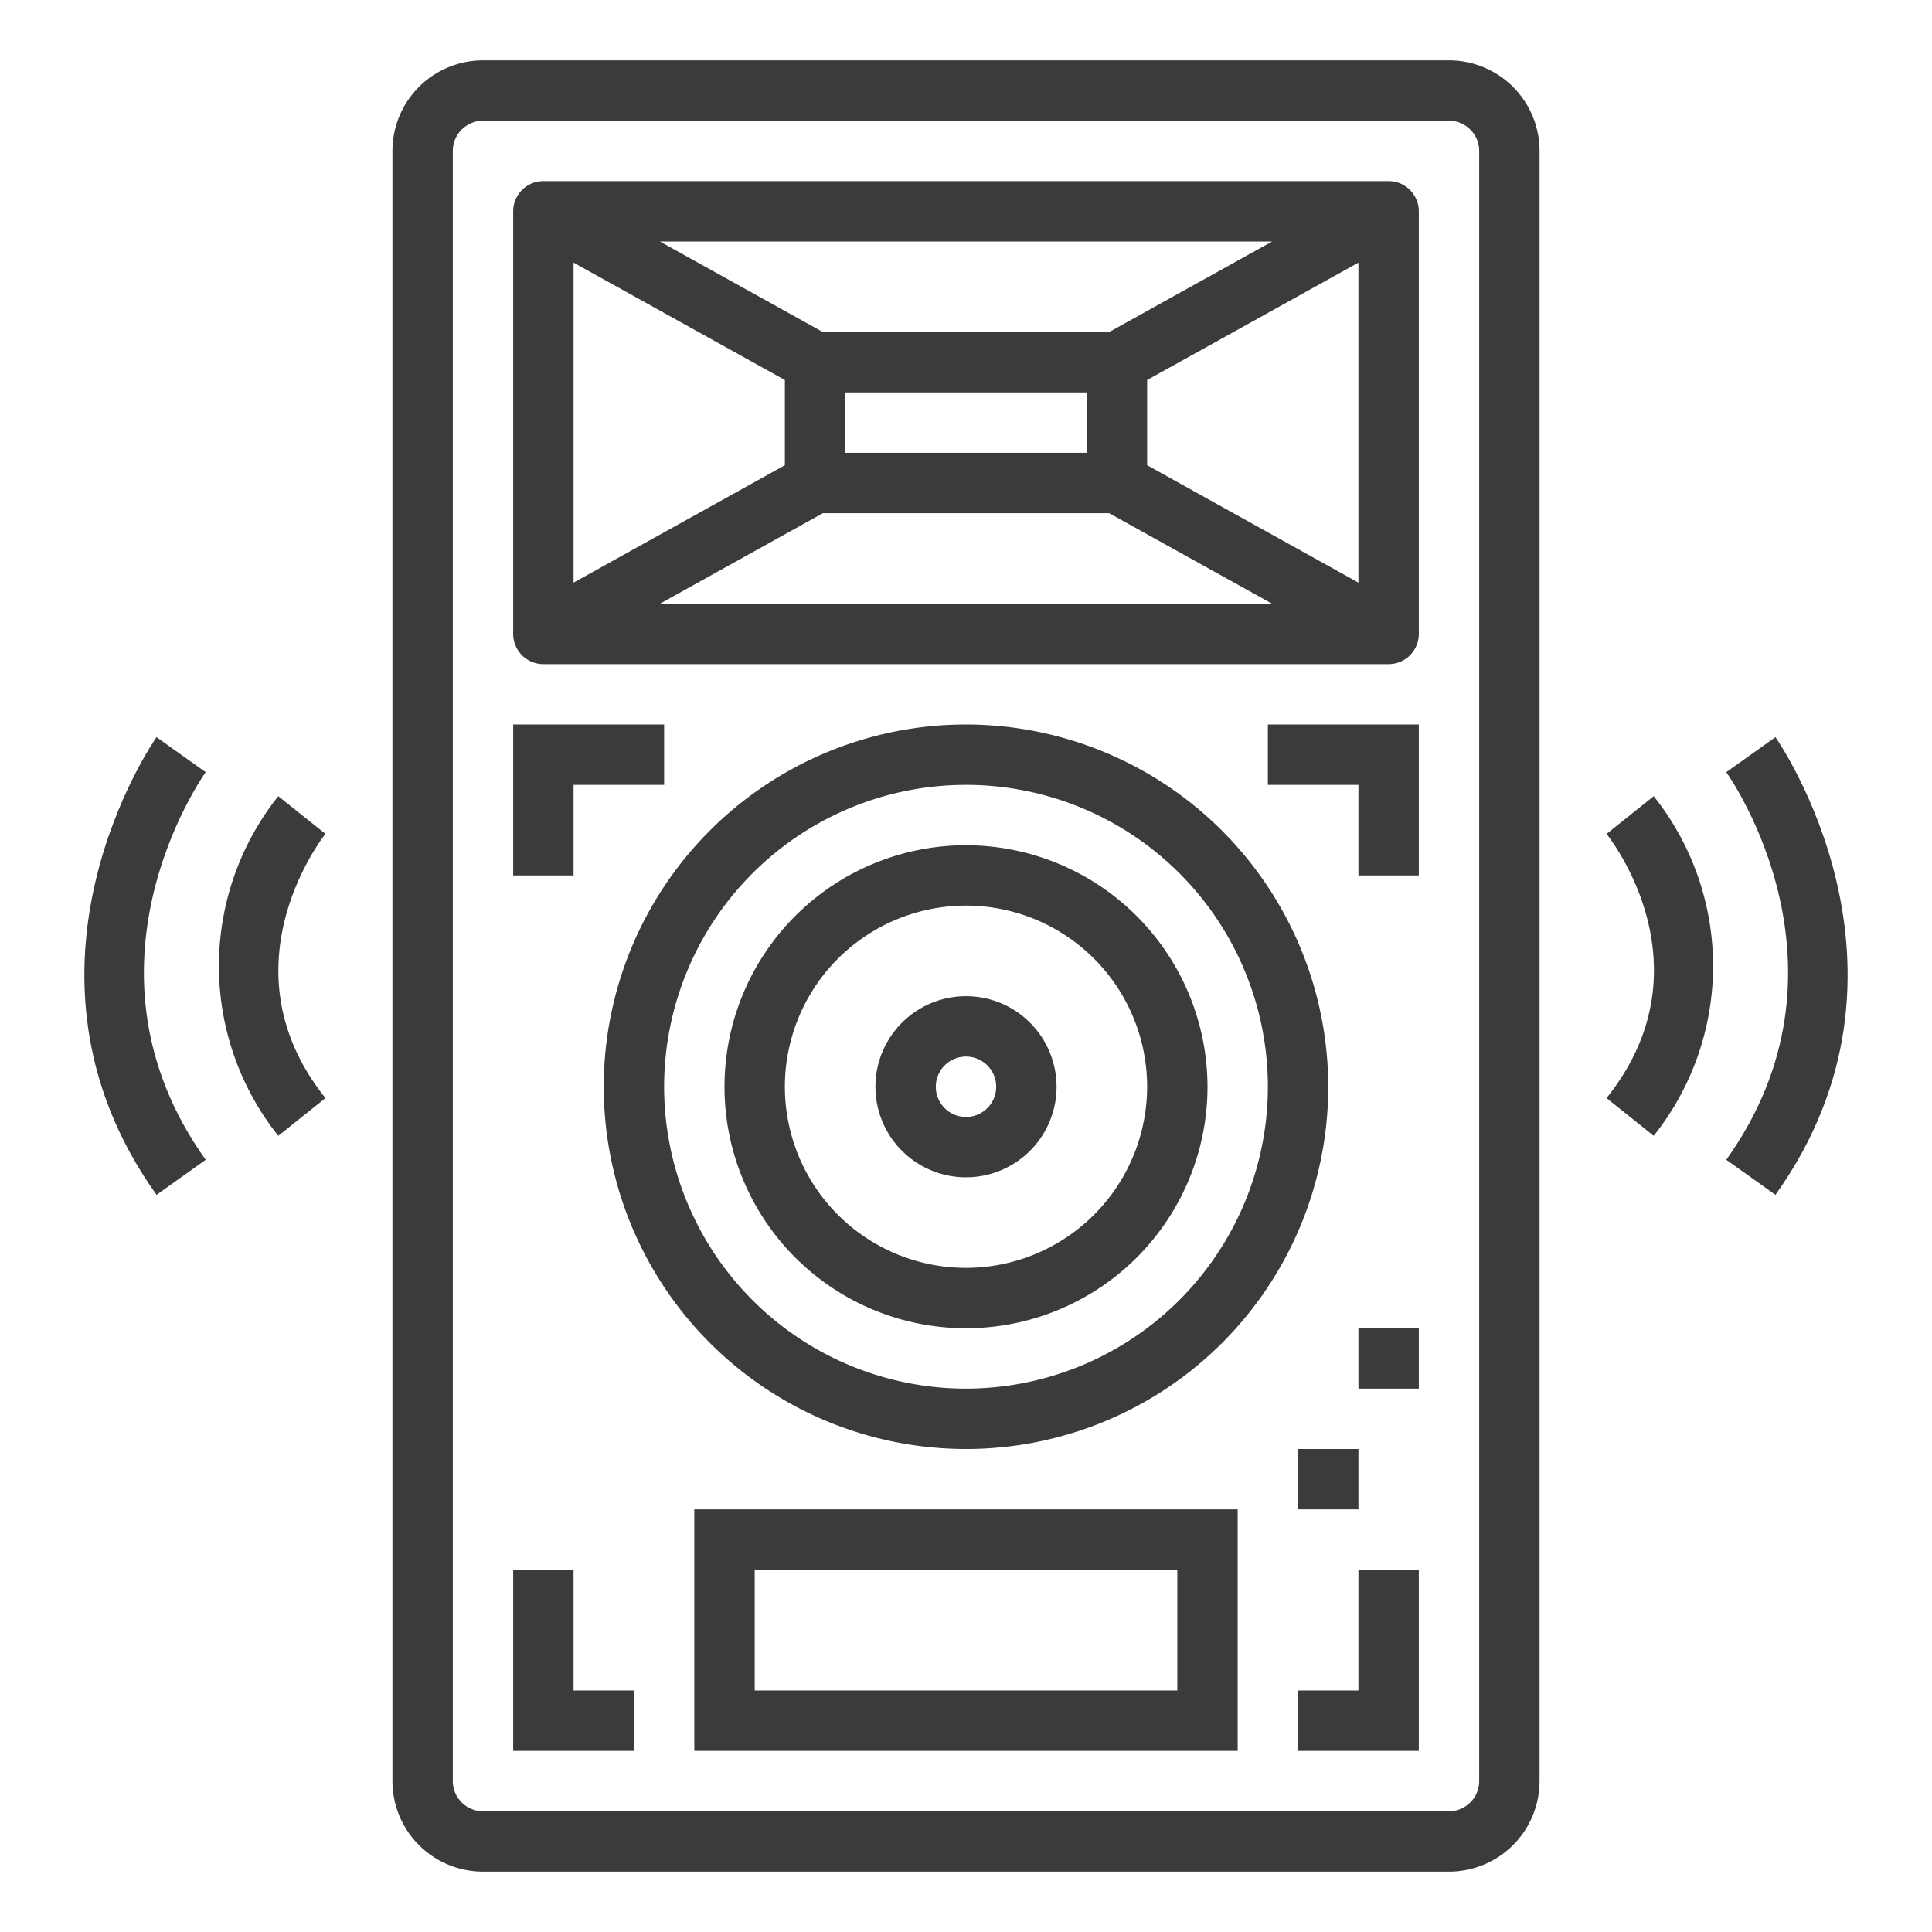
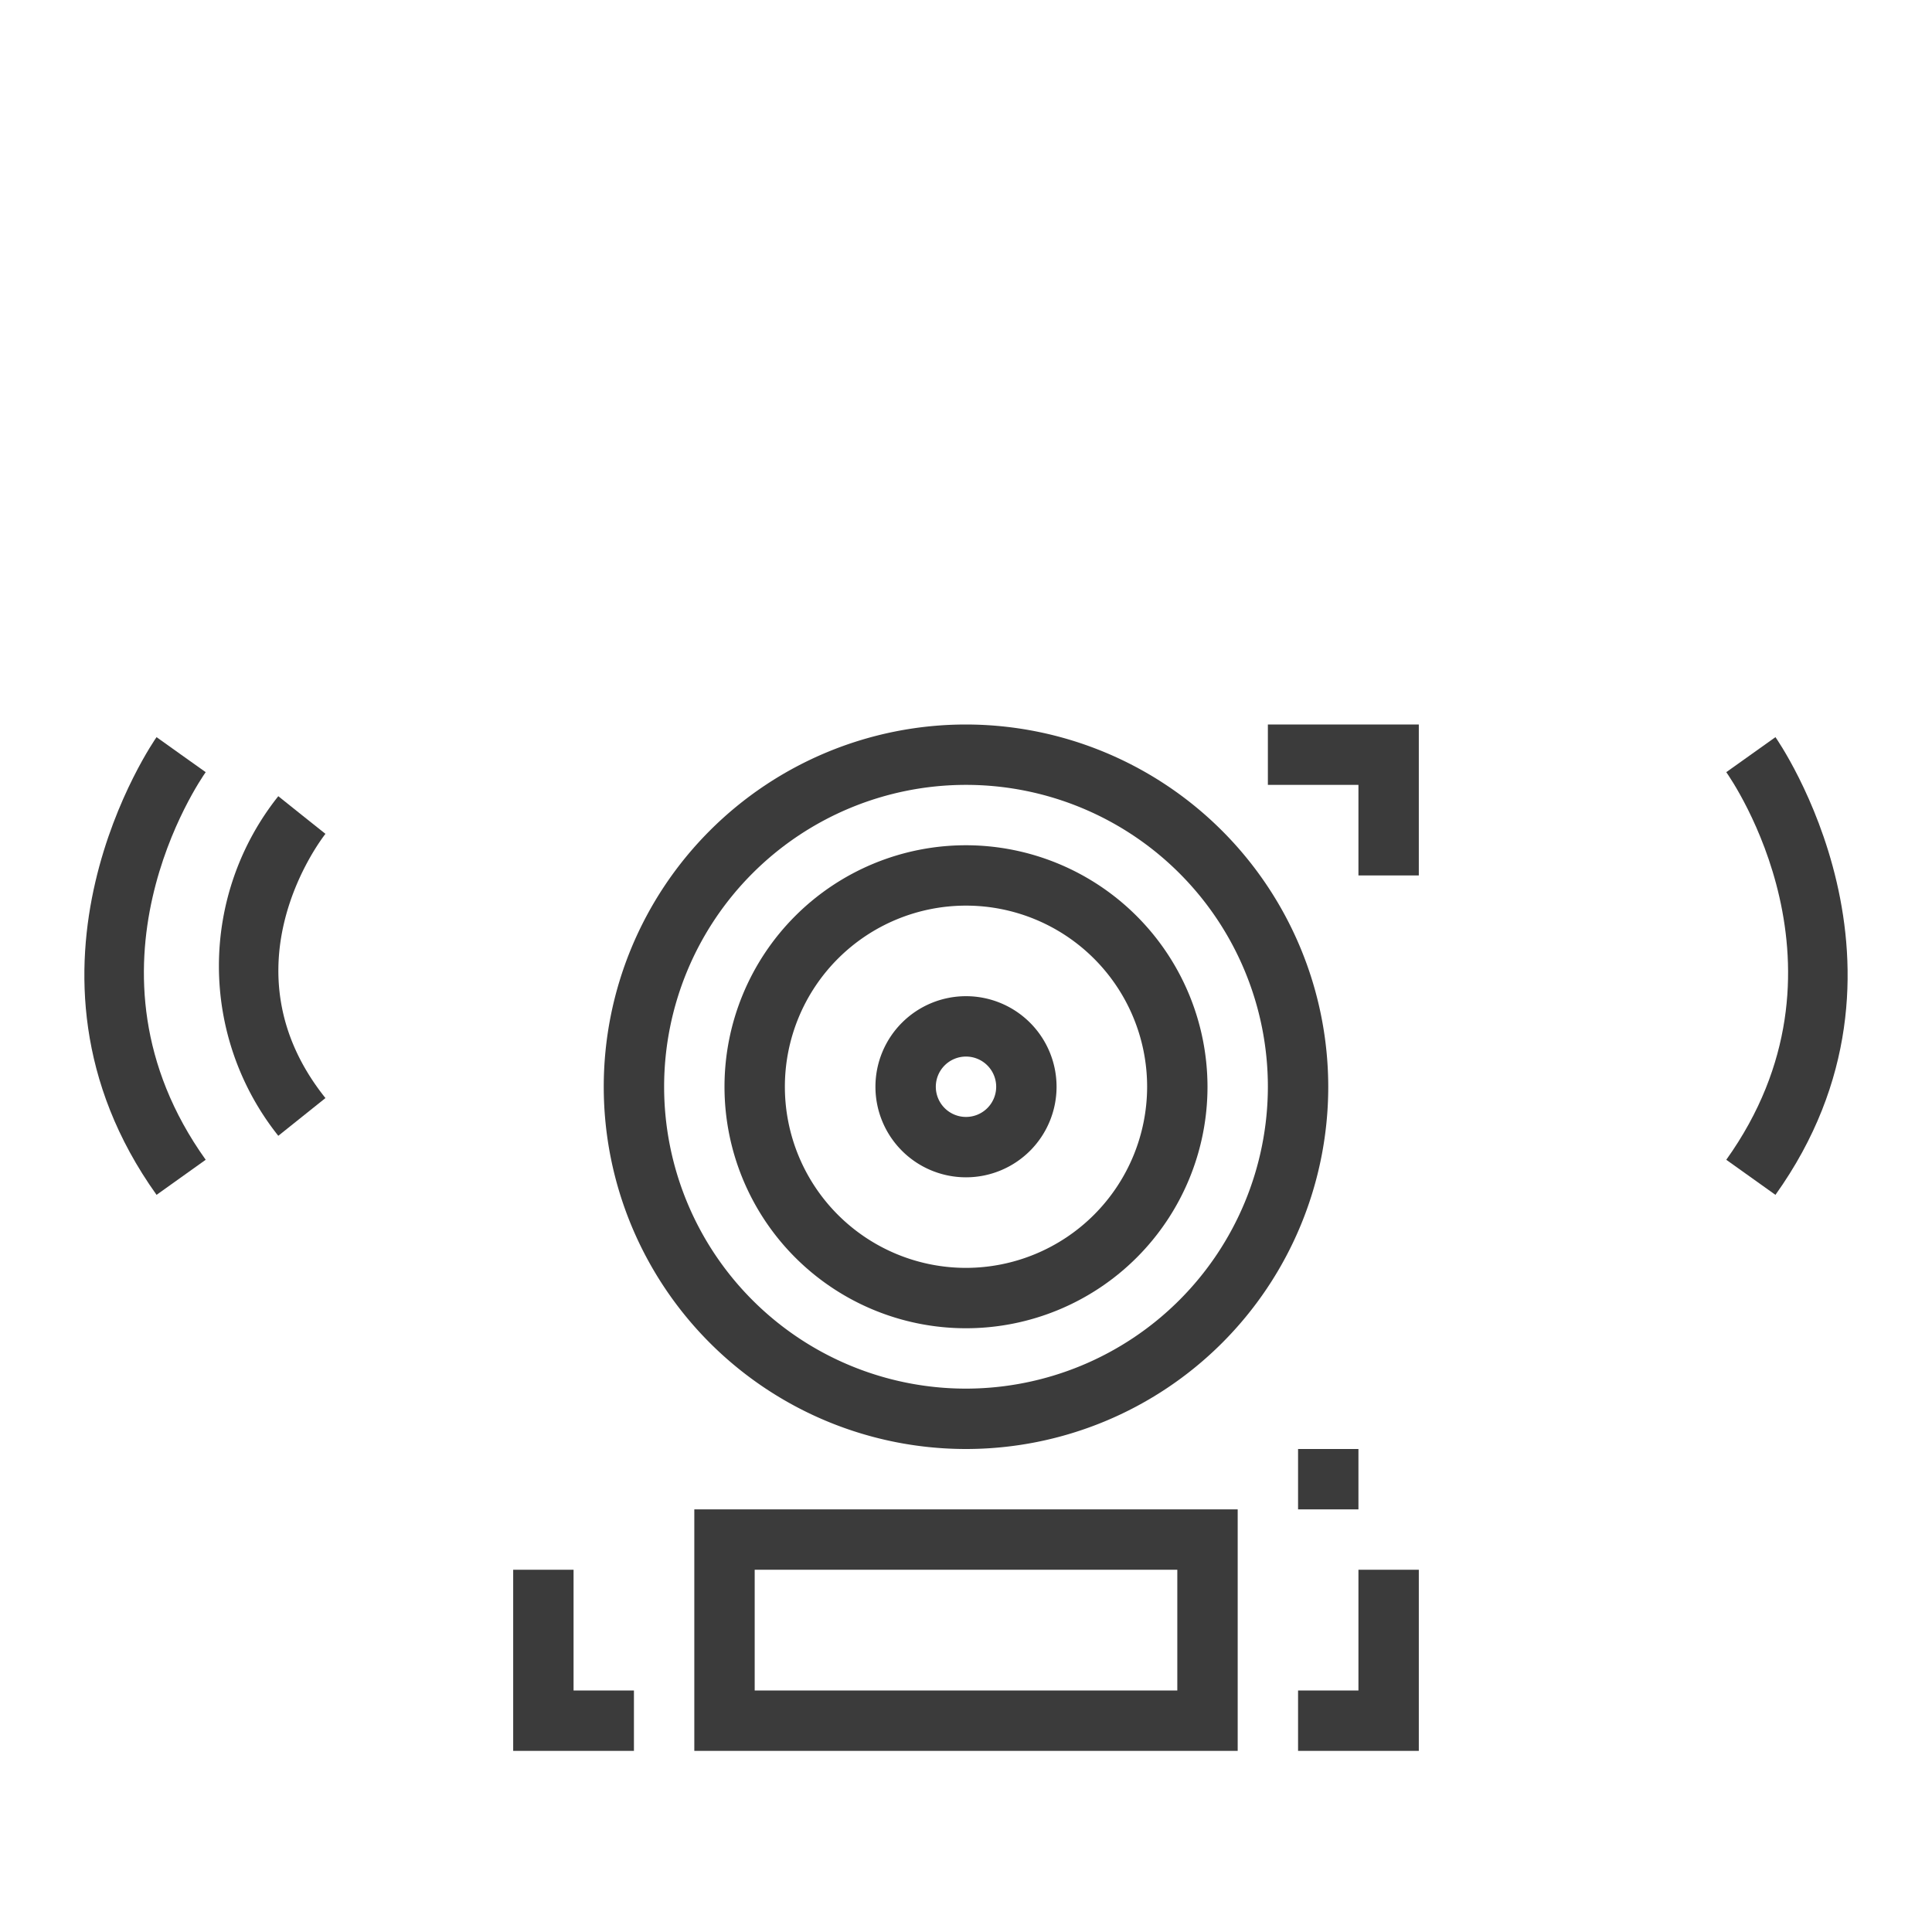
<svg xmlns="http://www.w3.org/2000/svg" height="100px" width="100px" fill="#3b3b3b" viewBox="0 0 64 64" x="0px" y="0px">
  <g>
-     <path d="M48,2H16a3,3,0,0,0-3,3V59a3,3,0,0,0,3,3H48a3,3,0,0,0,3-3V5A3,3,0,0,0,48,2Zm1,57a1,1,0,0,1-1,1H16a1,1,0,0,1-1-1V5a1,1,0,0,1,1-1H48a1,1,0,0,1,1,1Z" />
-     <path d="M46,6H18a1,1,0,0,0-1,1V21a1,1,0,0,0,1,1H46a1,1,0,0,0,1-1V7A1,1,0,0,0,46,6Zm-9.259,5H27.259l-5.4-3H42.141ZM28,13h8v2H28Zm-2-.411v2.822L19,19.3V8.7ZM27.259,17h9.482l5.4,3H21.859ZM38,15.411V12.589L45,8.7V19.3Z" />
    <path d="M32,24A12,12,0,1,0,44,36,12.013,12.013,0,0,0,32,24Zm0,22A10,10,0,1,1,42,36,10.011,10.011,0,0,1,32,46Z" />
    <path d="M32,28a8,8,0,1,0,8,8A8.009,8.009,0,0,0,32,28Zm0,14a6,6,0,1,1,6-6A6.006,6.006,0,0,1,32,42Z" />
    <path d="M32,33a3,3,0,1,0,3,3A3,3,0,0,0,32,33Zm0,4a1,1,0,1,1,1-1A1,1,0,0,1,32,37Z" />
-     <polygon points="19 26 22 26 22 24 17 24 17 29 19 29 19 26" />
    <polygon points="42 26 45 26 45 29 47 29 47 24 42 24 42 26" />
    <polygon points="45 56 43 56 43 58 47 58 47 52 45 52 45 56" />
    <polygon points="19 52 17 52 17 58 21 58 21 56 19 56 19 52" />
    <path d="M23,58H41V50H23Zm2-6H39v4H25Z" />
    <rect x="43" y="48" width="2" height="2" />
-     <rect x="45" y="44" width="2" height="2" />
    <path d="M10,27l-.781-.625a9.026,9.026,0,0,0,0,11.25l1.562-1.25c-3.438-4.3-.14-8.573,0-8.753Z" />
    <path d="M6,25l-.814-.581c-.054.075-5.353,7.668,0,15.162l1.628-1.162c-4.512-6.316-.186-12.576,0-12.84Z" />
-     <path d="M54.781,37.625a9.026,9.026,0,0,0,0-11.25l-1.562,1.25c.143.179,3.461,4.425,0,8.75Z" />
    <path d="M58.814,39.581c5.353-7.494.054-15.087,0-15.162l-1.629,1.16c.187.264,4.513,6.524,0,12.84Z" />
  </g>
</svg>